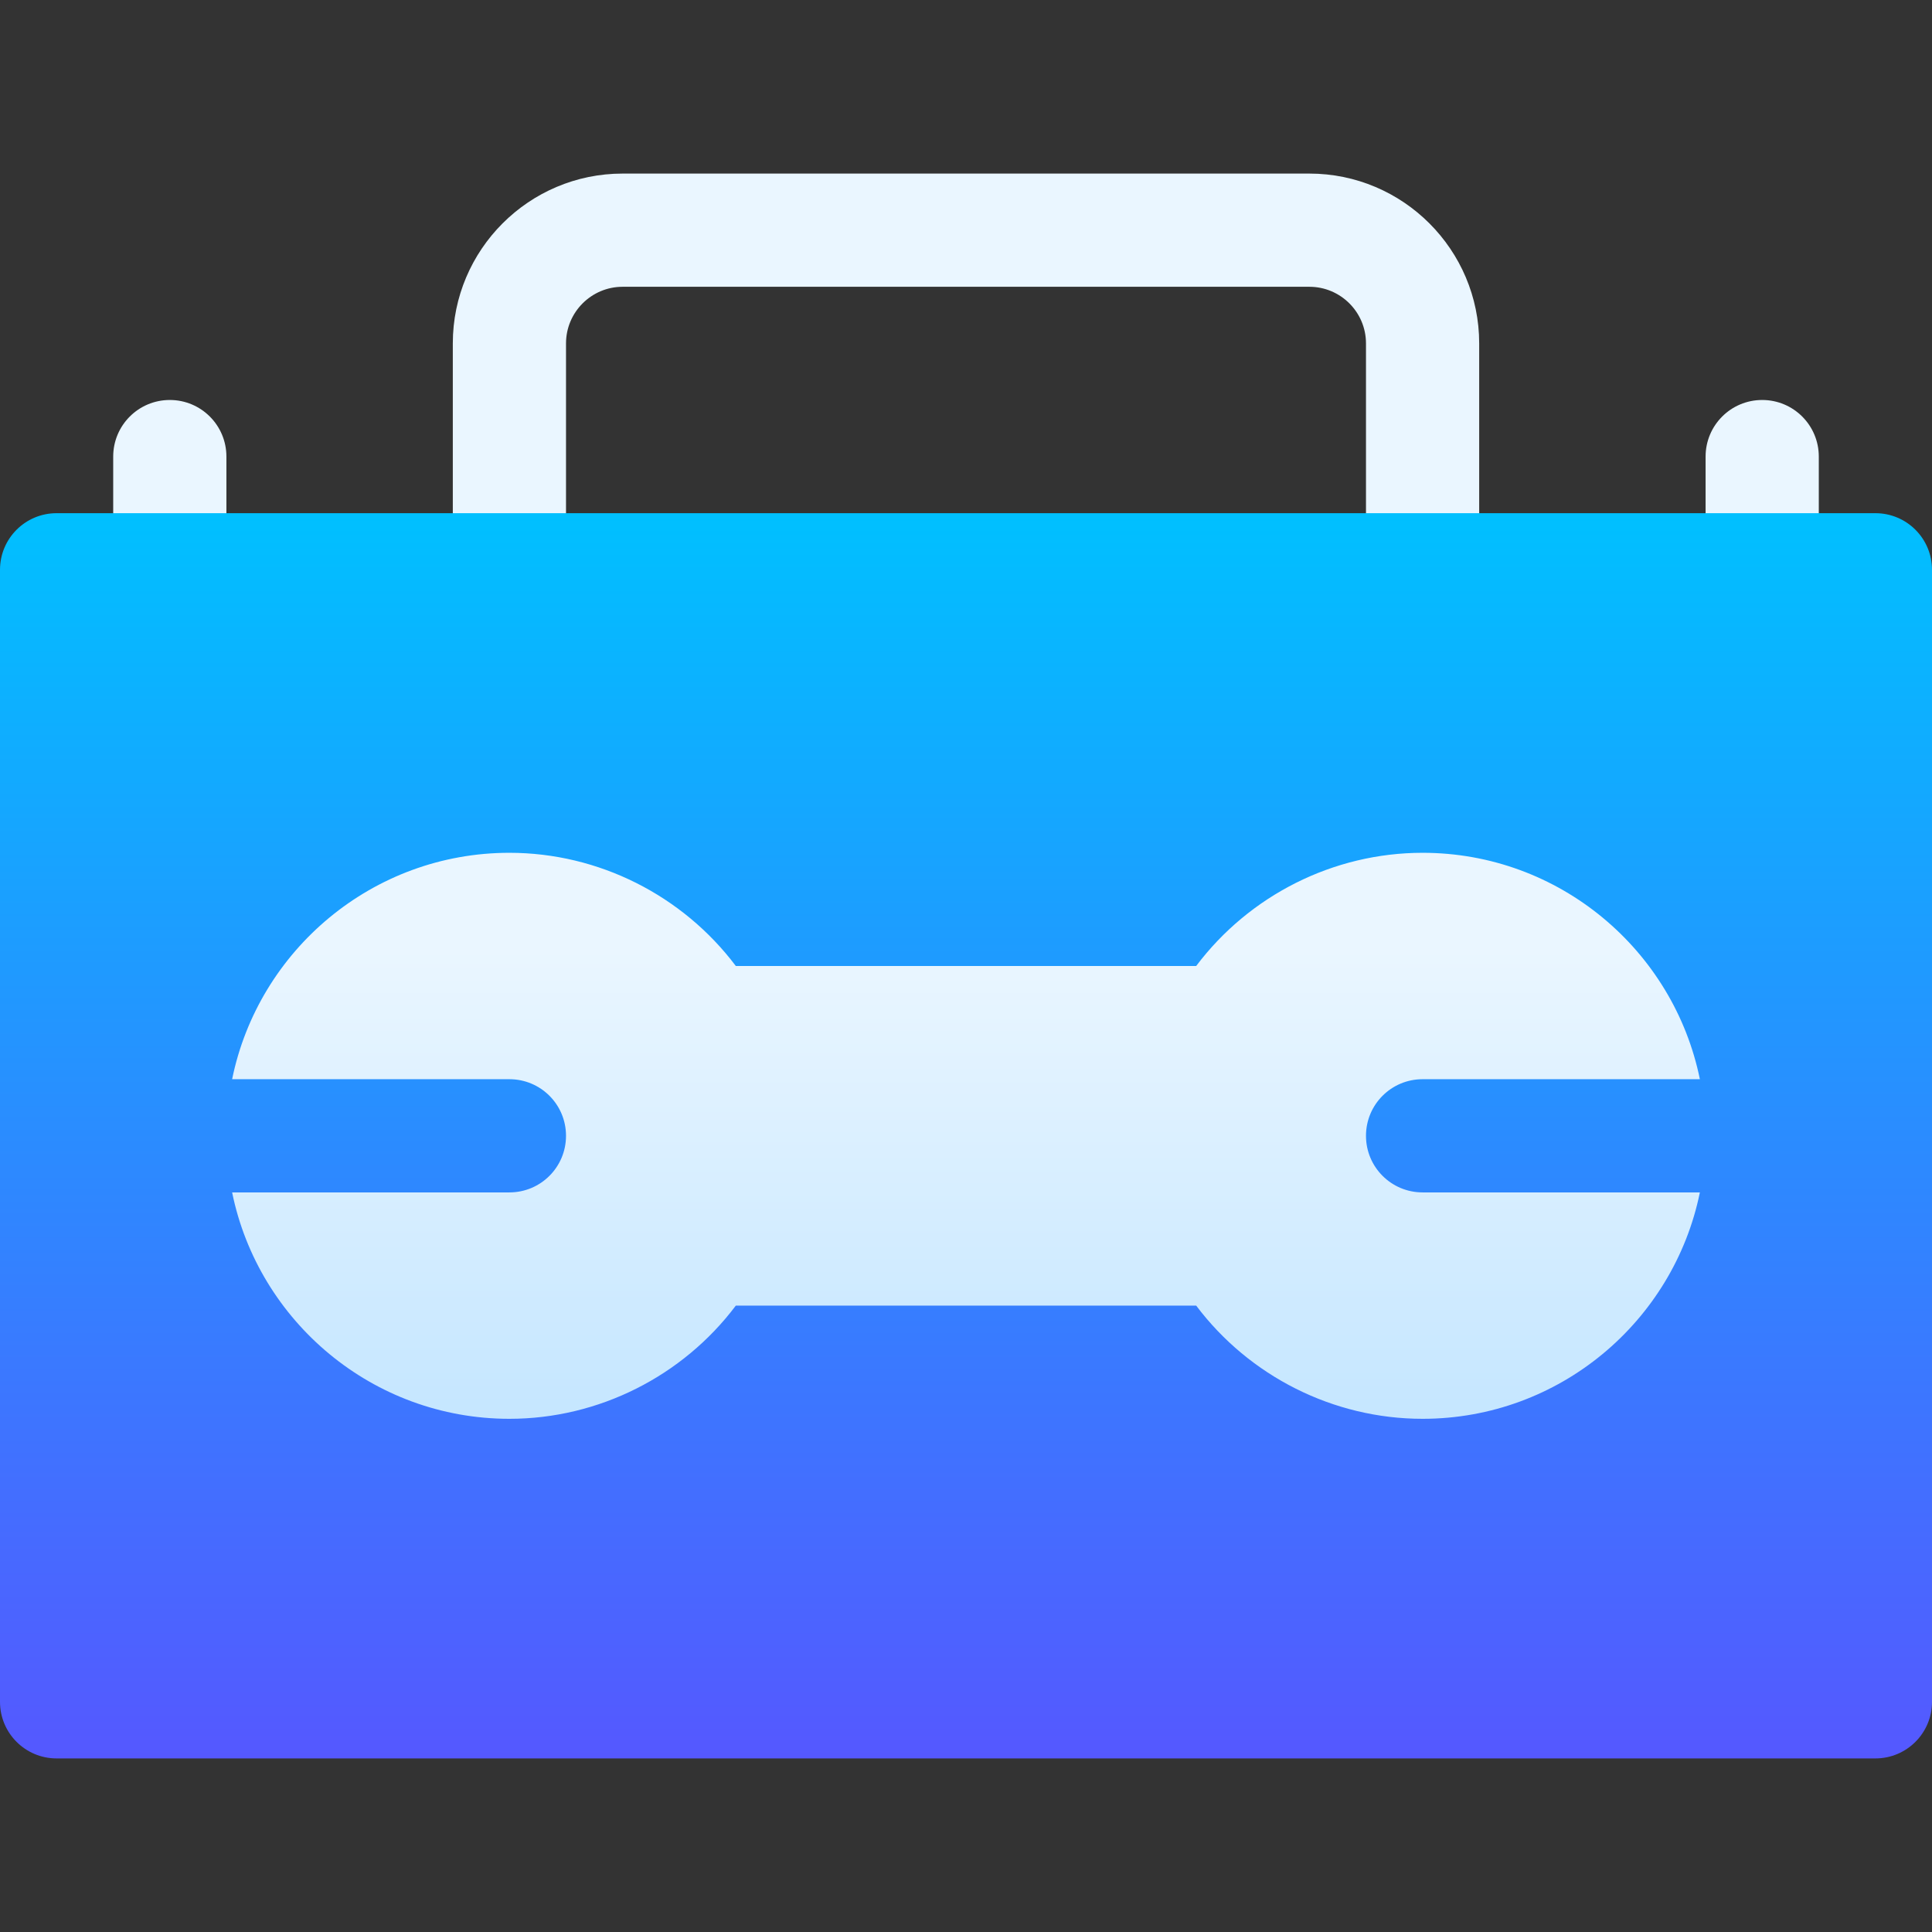
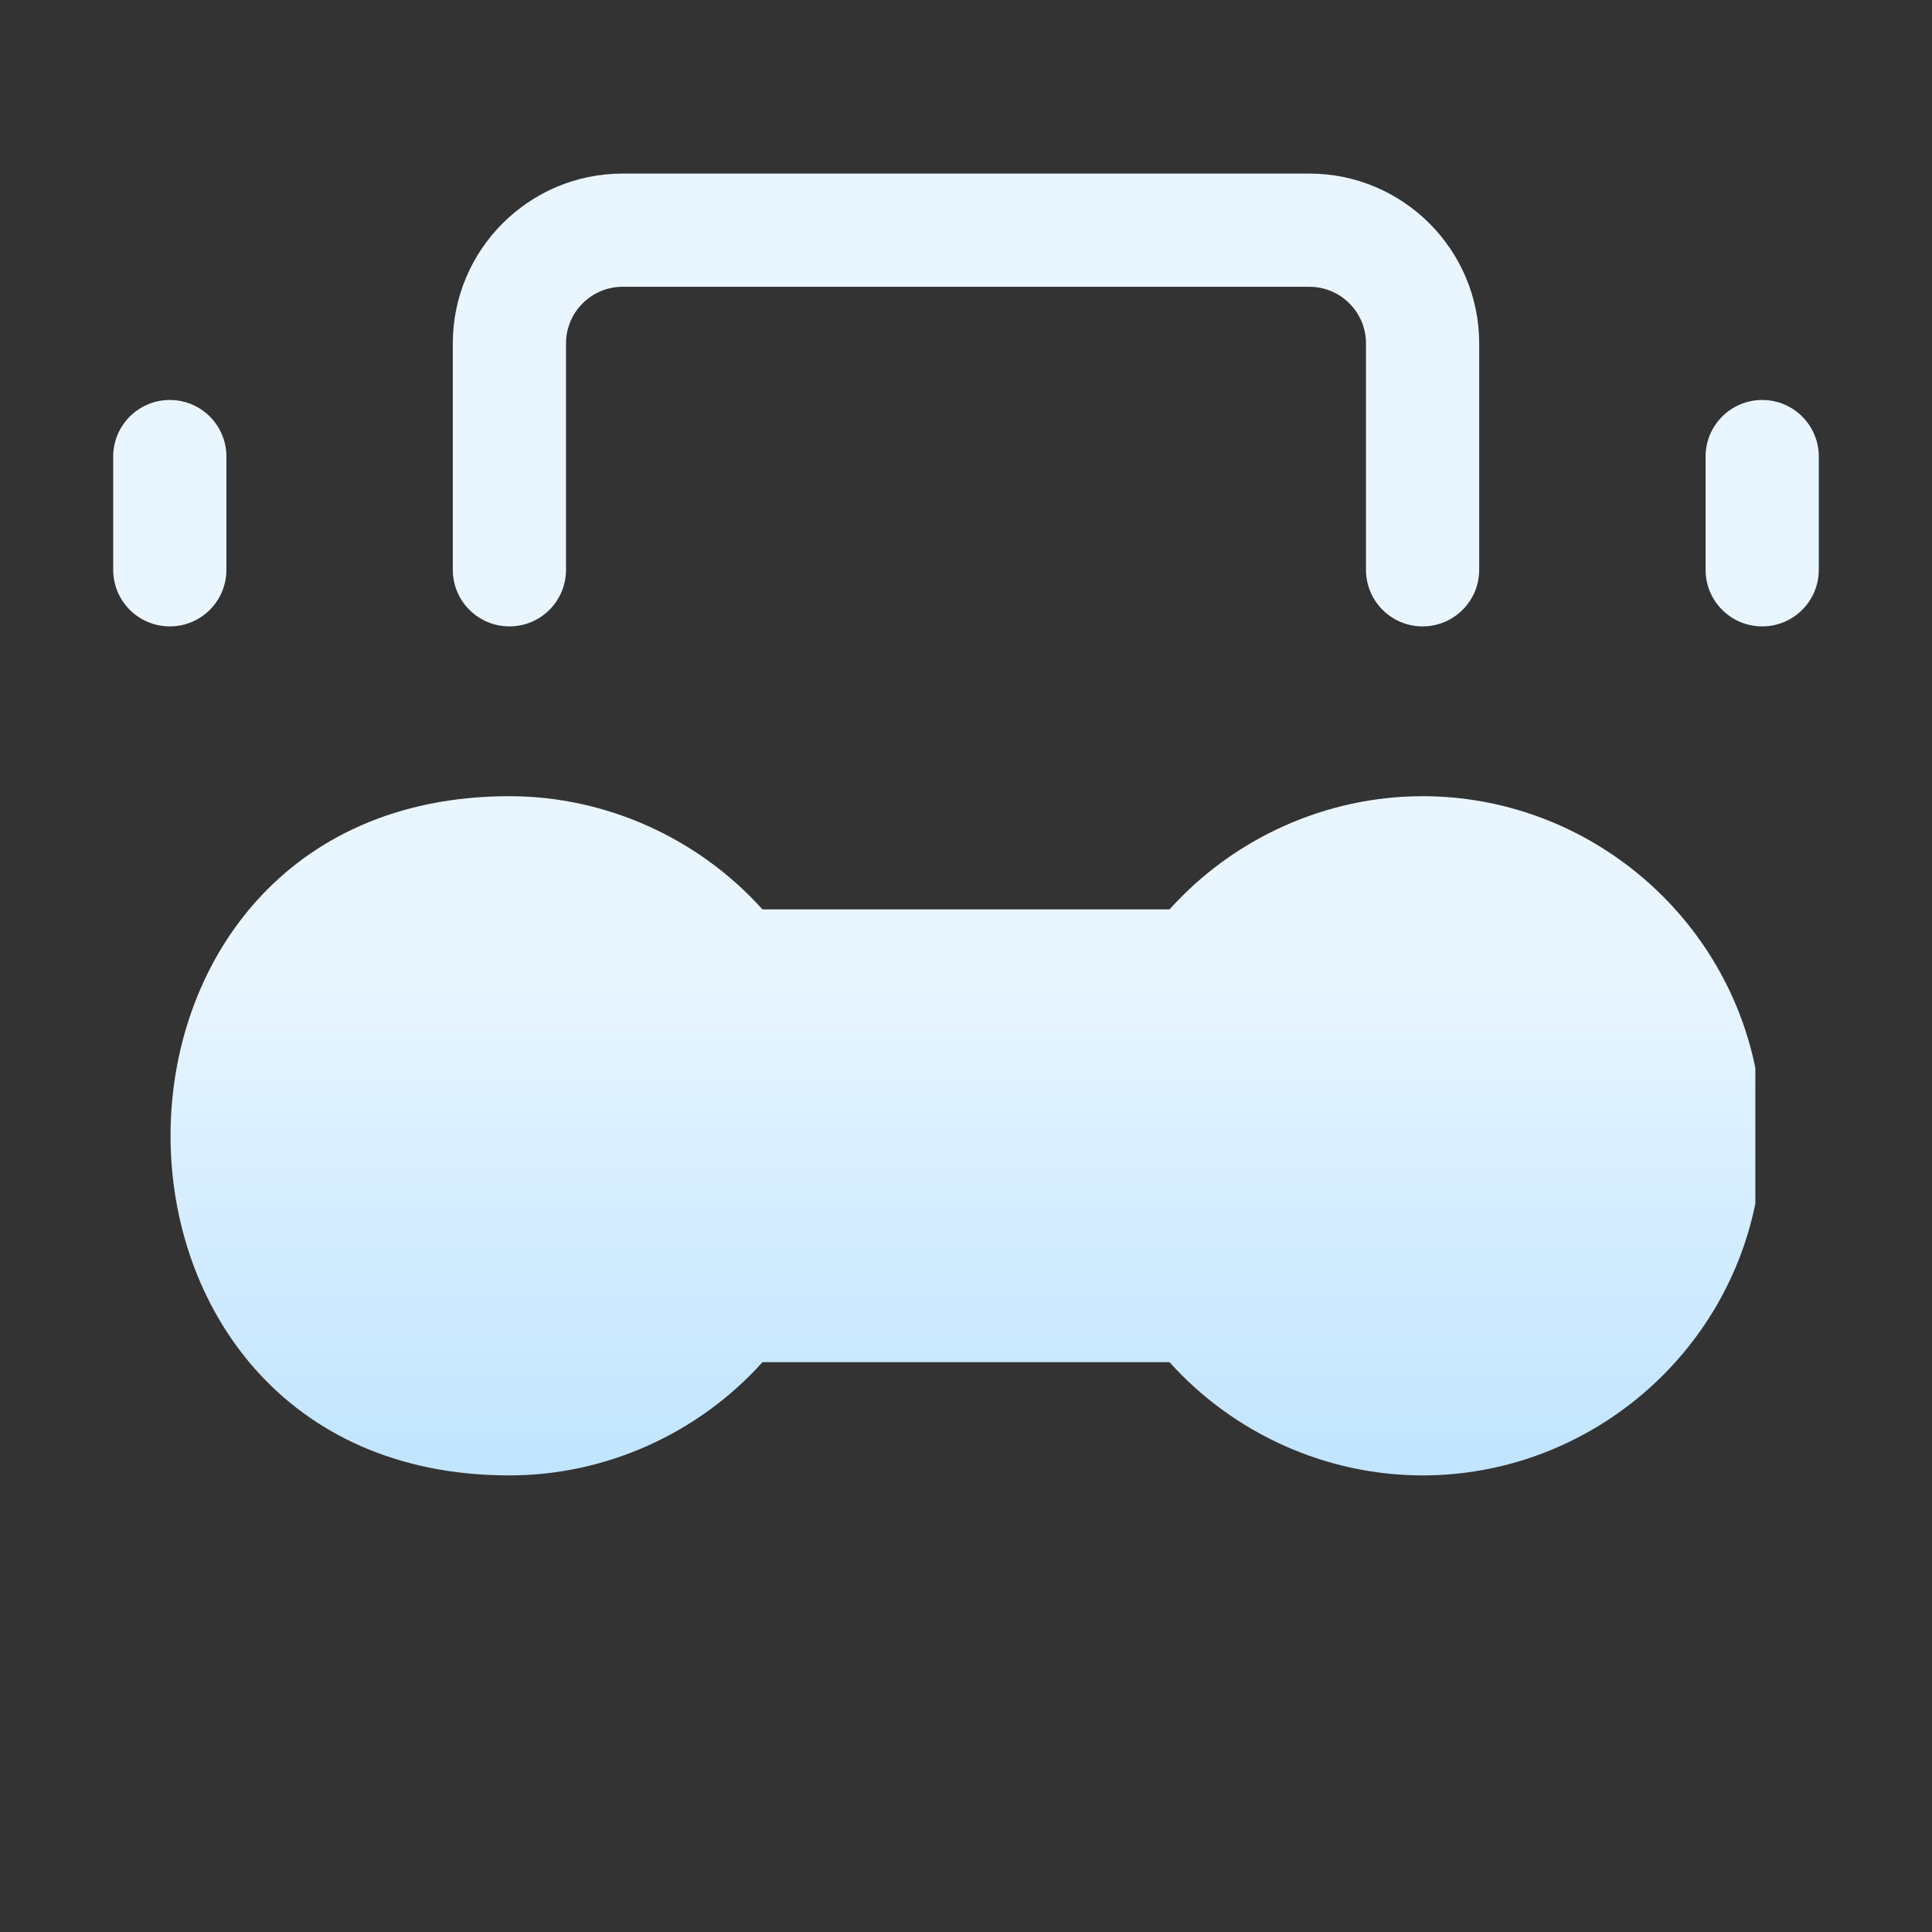
<svg xmlns="http://www.w3.org/2000/svg" id="Capa_1" enable-background="new 0 0 512 512" height="512" viewBox="0 0 512 512" width="512">
  <rect x="0" y="0" width="512" height="512" fill="#333333" stroke="none" />
  <linearGradient id="SVGID_1_" gradientUnits="userSpaceOnUse" x1="256" x2="256" y1="456.256" y2="48.99">
    <stop offset="0" stop-color="#addcff" />
    <stop offset=".503" stop-color="#eaf6ff" />
    <stop offset="1" stop-color="#eaf6ff" />
  </linearGradient>
  <linearGradient id="SVGID_2_" gradientUnits="userSpaceOnUse" x1="256" x2="256" y1="466" y2="136">
    <stop offset="0" stop-color="#5558ff" />
    <stop offset="1" stop-color="#00c0ff" />
  </linearGradient>
  <g>
    <g>
      <g>
        <path d="m135 166c8.291 0 15-6.709 15-15v-60c0-8.276 6.738-15 15-15h182c8.262 0 15 6.724 15 15v60c0 8.291 6.709 15 15 15s15-6.709 15-15v-60c0-24.814-20.186-45-45-45h-182c-24.814 0-45 20.186-45 45v60c0 8.291 6.709 15 15 15zm332-60c-8.291 0-15 6.709-15 15v30c0 8.291 6.709 15 15 15s15-6.709 15-15v-30c0-8.291-6.709-15-15-15zm-90 105c-25.547 0-50.068 11.089-67.061 30h-107.878c-16.992-18.911-41.514-30-67.061-30-119.762 0-119.711 180 0 180 25.547 0 50.068-11.089 67.061-30h107.879c16.992 18.911 41.514 30 67.061 30 42.568 0 79.658-30.278 88.184-71.997v-36.006c-8.527-41.719-45.617-71.997-88.185-71.997zm-317-60v-30c0-8.291-6.709-15-15-15s-15 6.709-15 15v30c0 8.291 6.709 15 15 15s15-6.709 15-15z" fill="url(#SVGID_1_)" />
      </g>
    </g>
-     <path d="m497 136h-482c-8.291 0-15 6.709-15 15v300c0 8.291 6.709 15 15 15h482c8.291 0 15-6.709 15-15v-300c0-8.291-6.709-15-15-15zm-120 180h73.484c-6.969 34.191-37.255 60-73.484 60-23.672 0-45.938-11.309-60-30h-122c-14.063 18.691-36.328 30-60 30-36.229 0-66.515-25.809-73.484-60h73.484c8.291 0 15-6.709 15-15s-6.709-15-15-15h-73.484c6.969-34.191 37.255-60 73.484-60 23.672 0 45.938 11.309 60 30h122c14.063-18.691 36.328-30 60-30 36.229 0 66.515 25.809 73.484 60h-73.484c-8.291 0-15 6.709-15 15s6.709 15 15 15z" fill="url(#SVGID_2_)" />
  </g>
</svg>